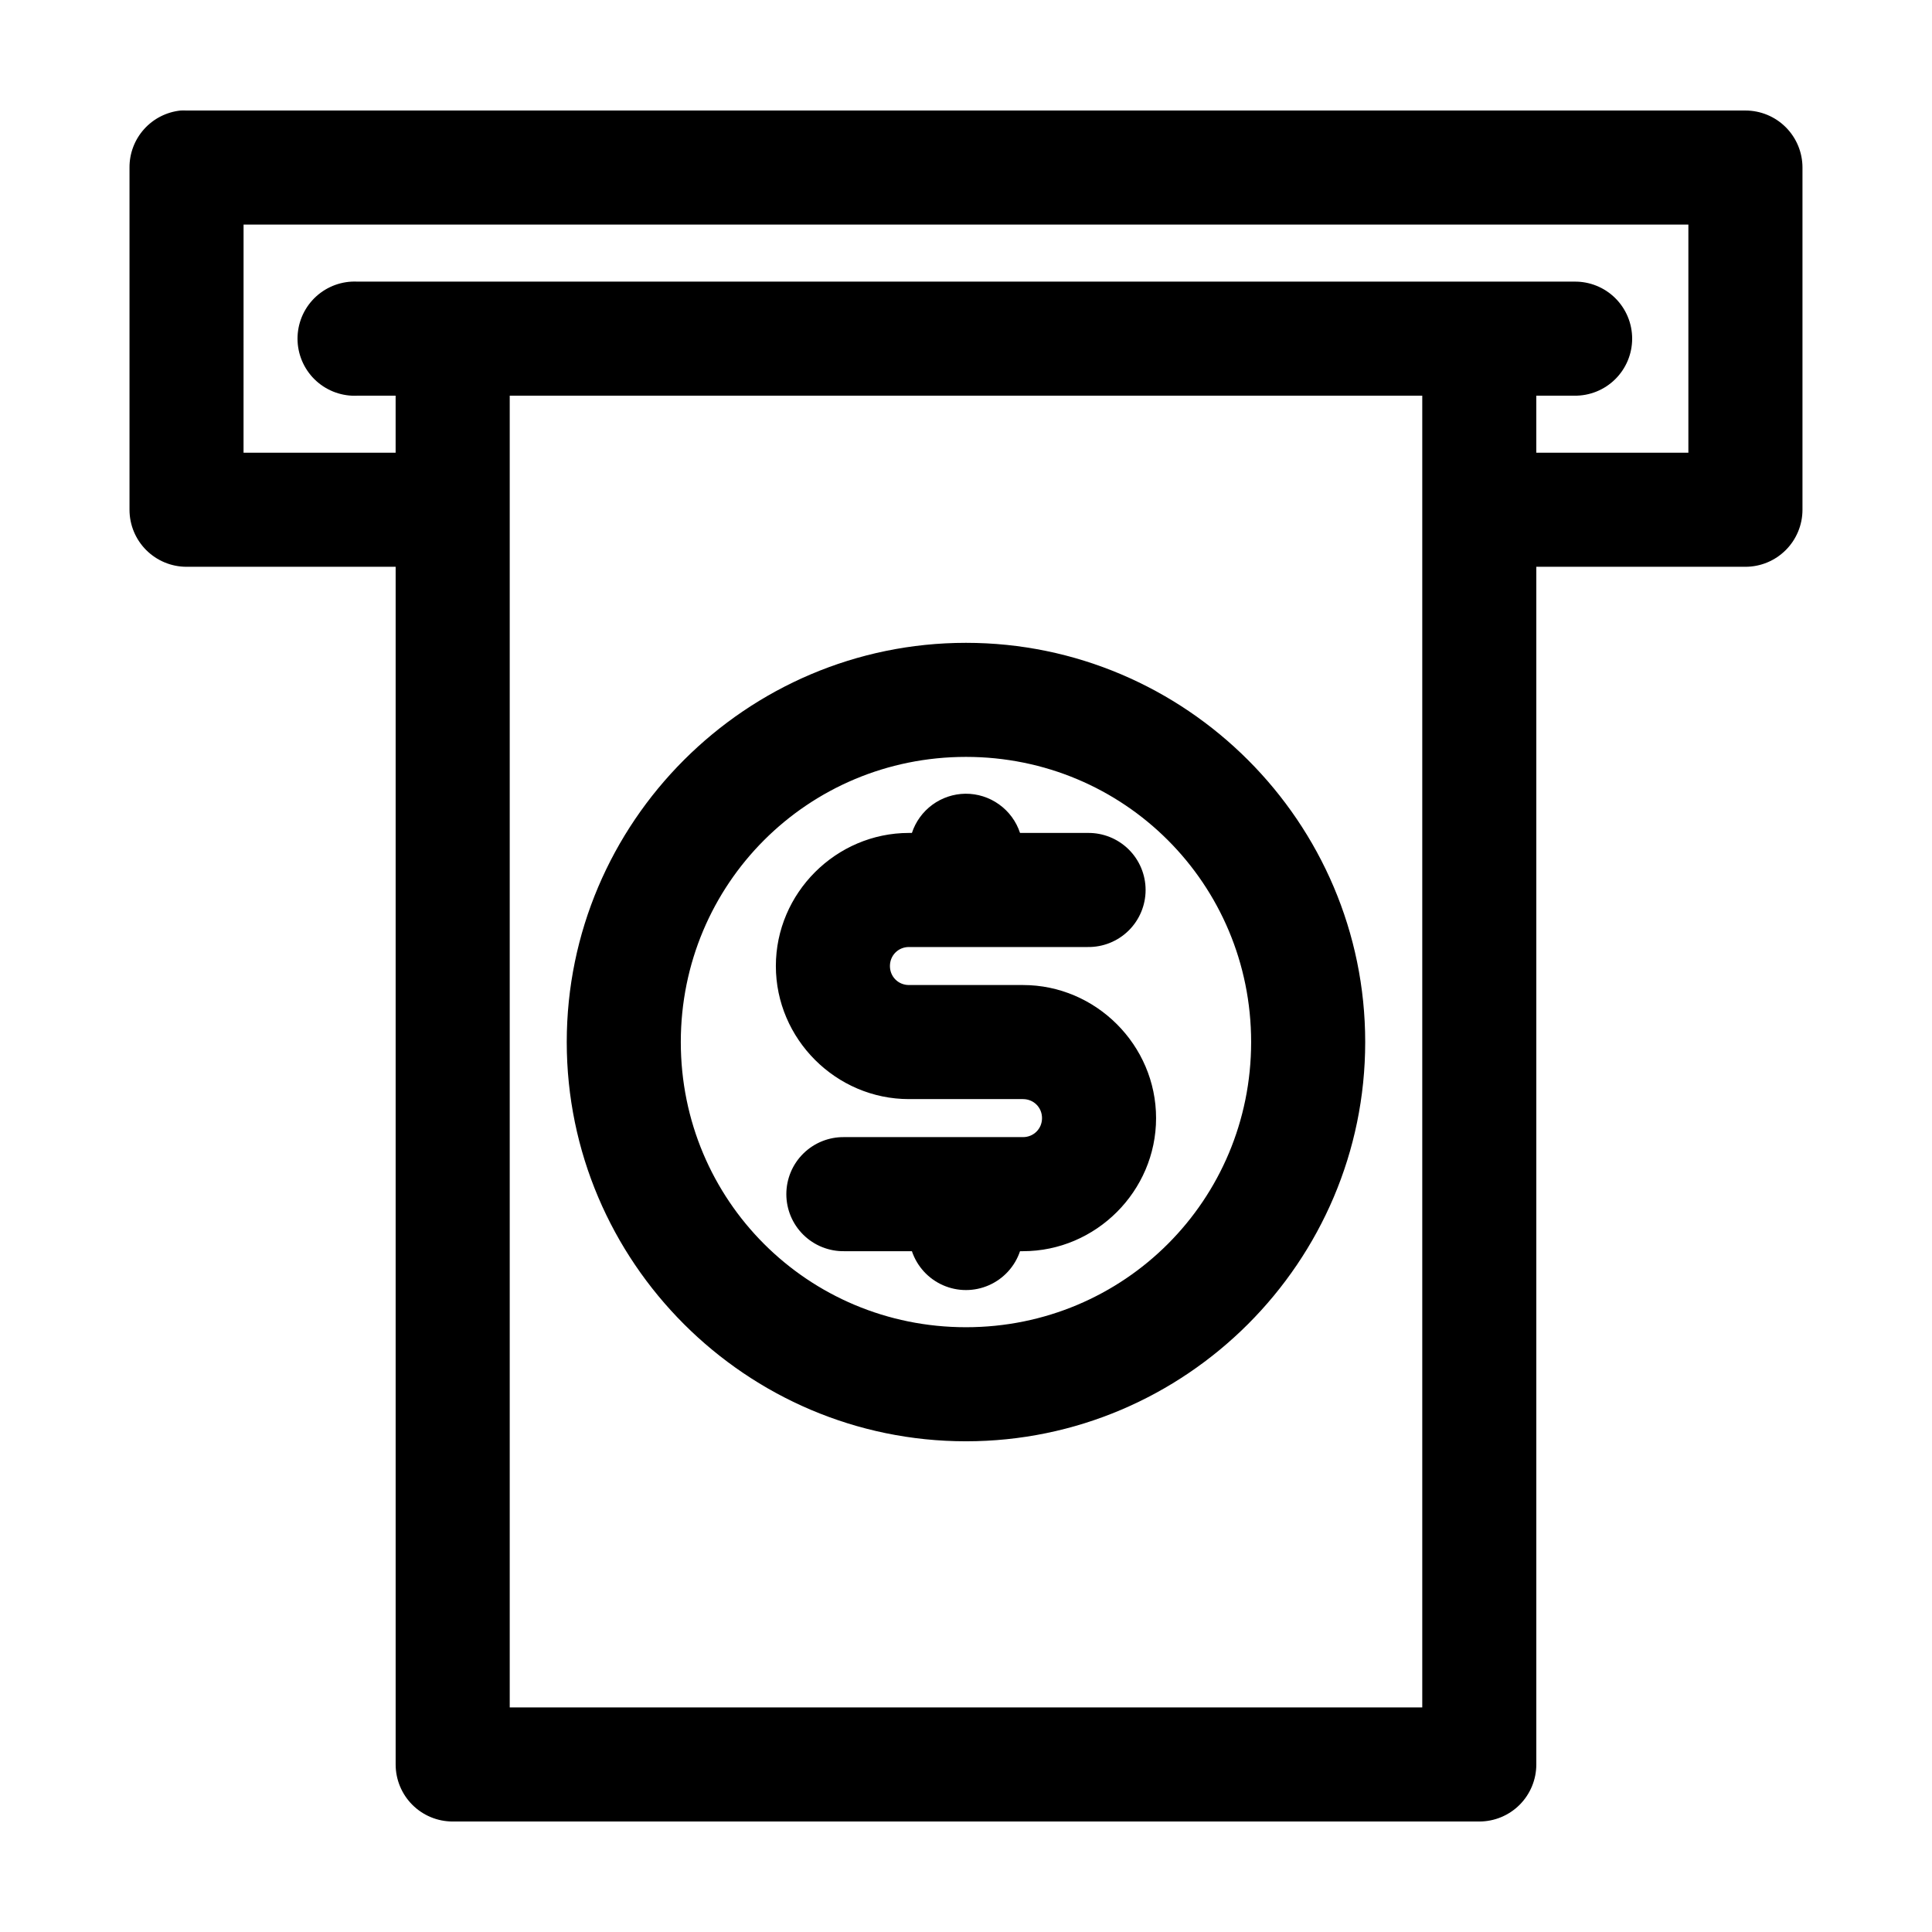
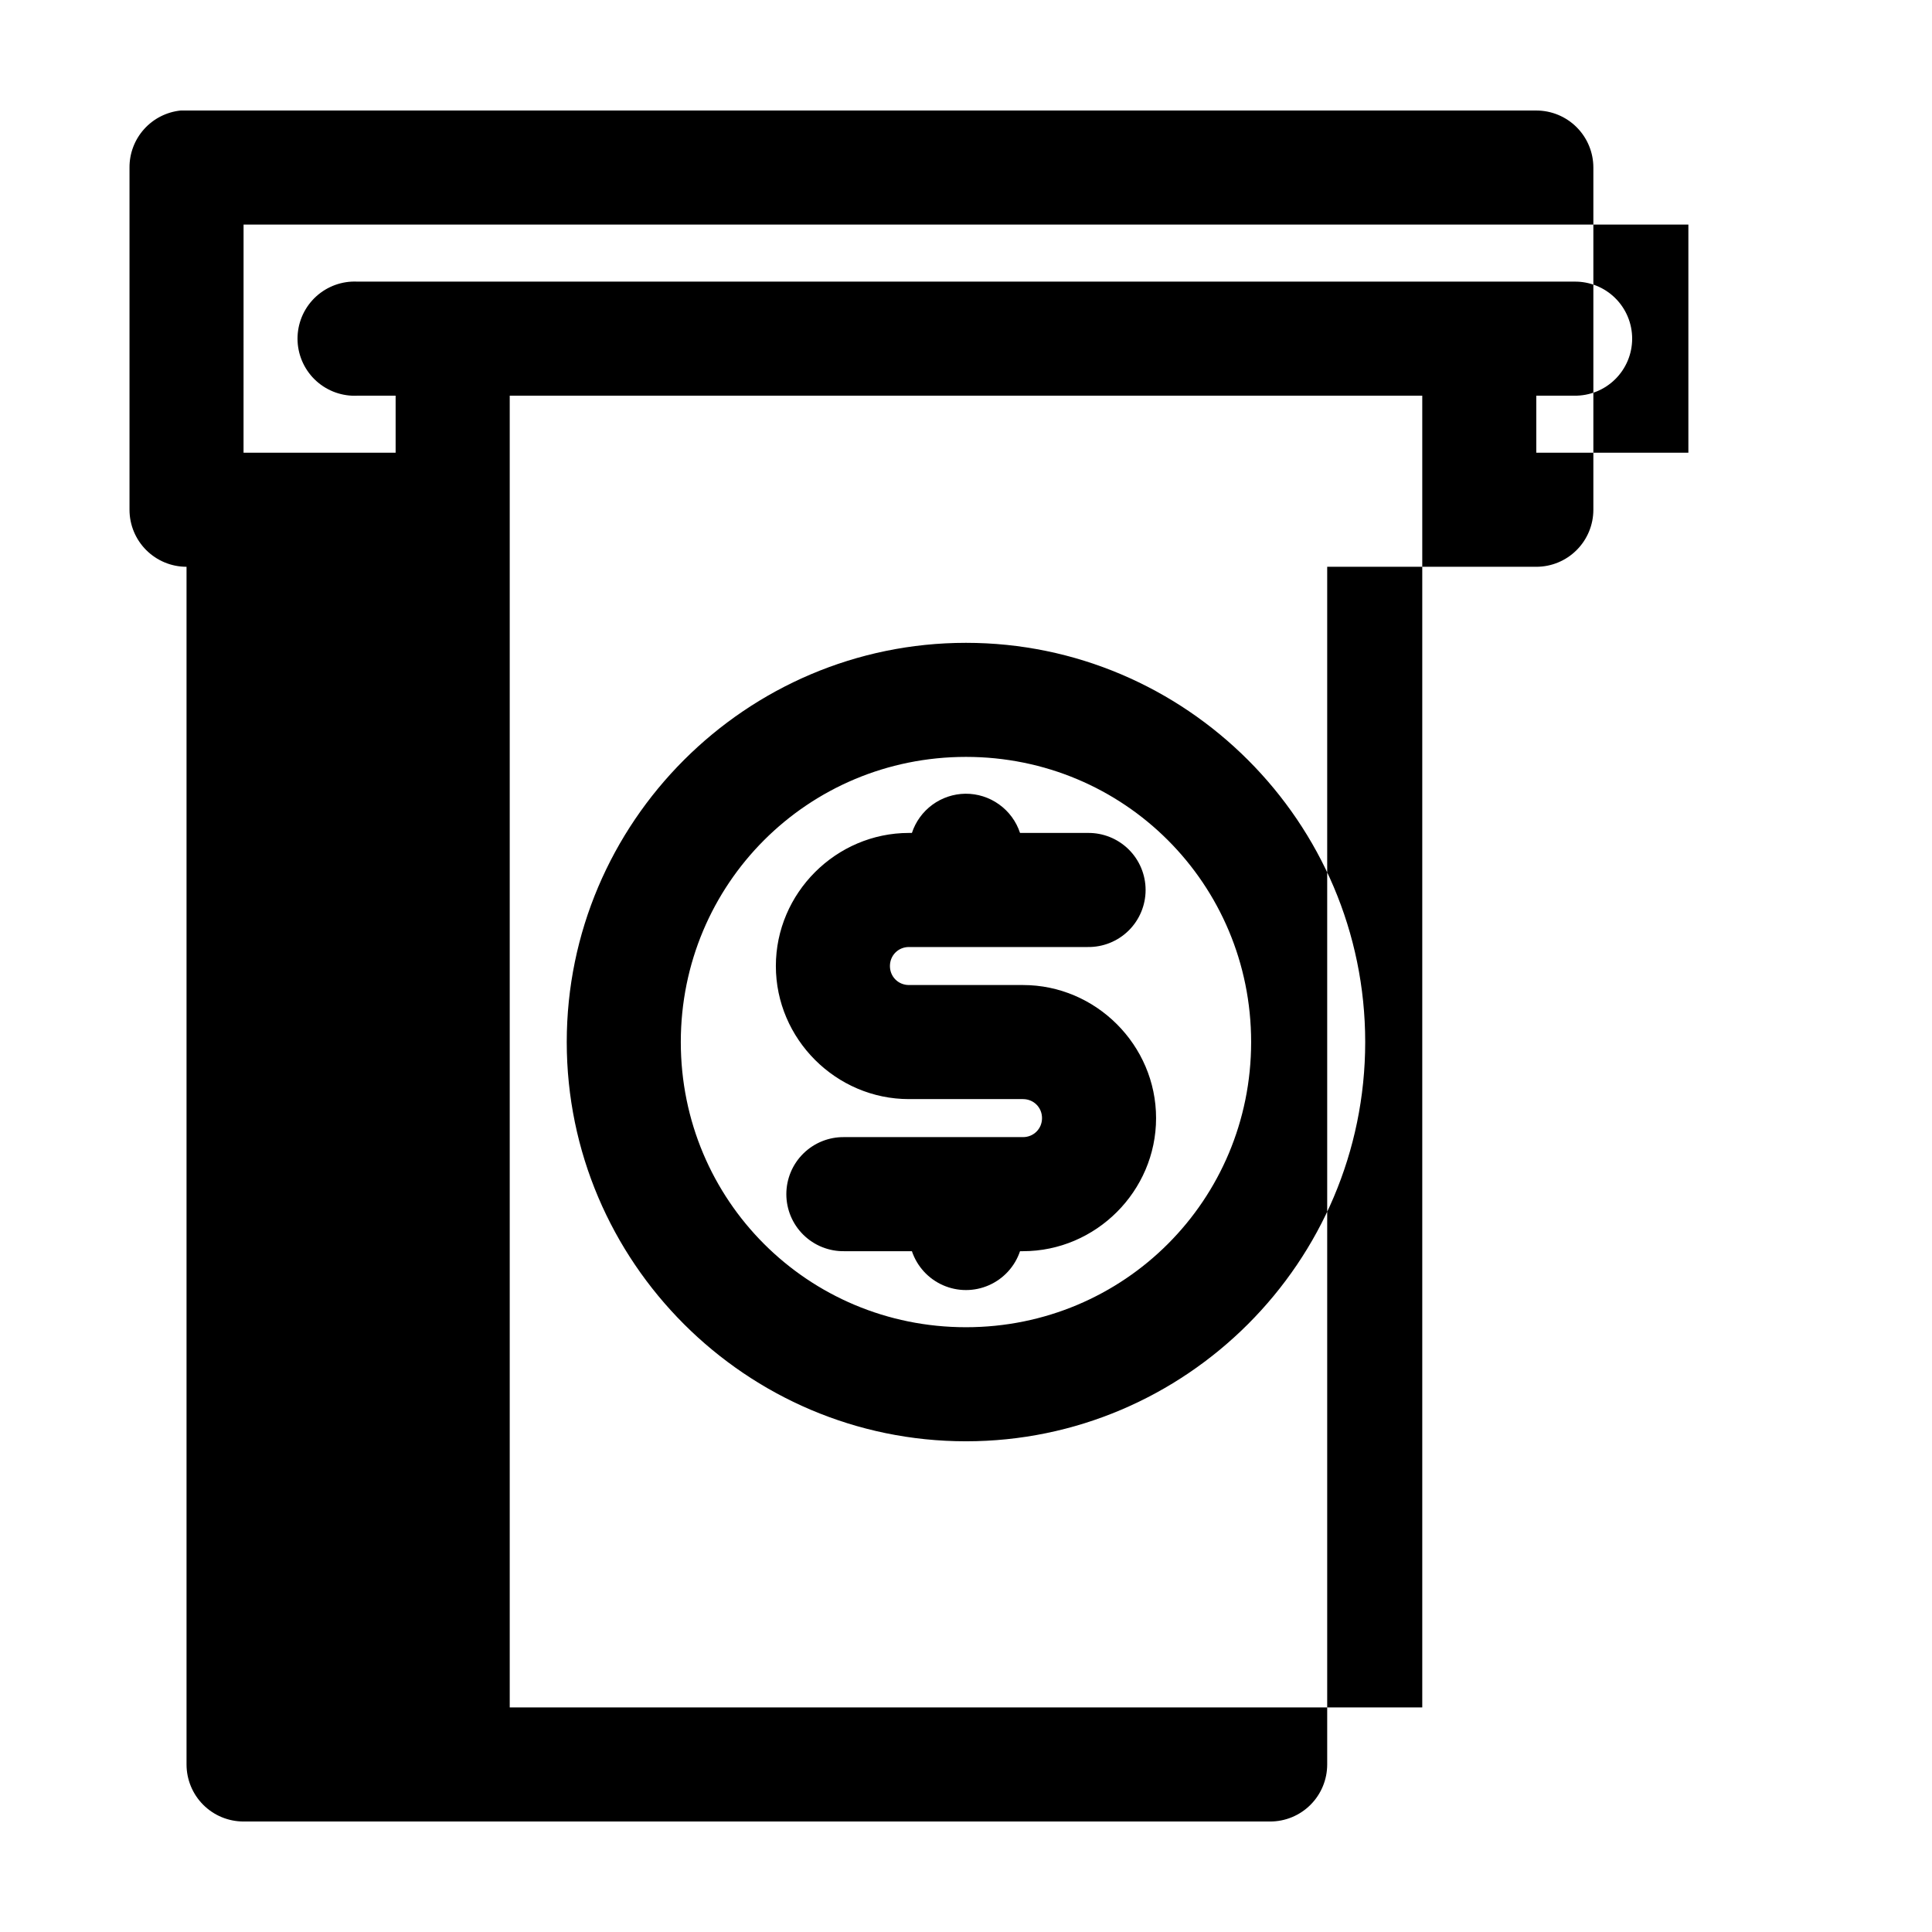
<svg xmlns="http://www.w3.org/2000/svg" fill="#000000" width="800px" height="800px" version="1.1" viewBox="144 144 512 512">
-   <path d="m191.86 173.29c-3.731 0.391-7.184 2.152-9.684 4.945-2.504 2.793-3.879 6.418-3.856 10.168v90.688c0 4.008 1.59 7.852 4.426 10.684 2.836 2.836 6.68 4.43 10.688 4.43h55.418v317.4c0 4.008 1.594 7.852 4.426 10.688 2.836 2.836 6.68 4.426 10.688 4.426h272.06c4.008 0 7.852-1.59 10.688-4.426 2.832-2.836 4.426-6.68 4.426-10.688v-317.4h55.418c4.012 0 7.856-1.594 10.688-4.43 2.836-2.832 4.43-6.676 4.43-10.684v-90.688c0-4.008-1.594-7.852-4.43-10.688-2.832-2.832-6.676-4.426-10.688-4.426h-413.12c-0.523-0.027-1.051-0.027-1.574 0zm16.688 30.227h382.89v60.457h-40.305v-15.113h10.078c4.043 0.059 7.945-1.508 10.824-4.352 2.883-2.84 4.504-6.715 4.504-10.762 0-4.047-1.621-7.926-4.504-10.766-2.879-2.84-6.781-4.406-10.824-4.348h-322.44c-0.527-0.027-1.051-0.027-1.578 0-4.008 0.207-7.769 2-10.457 4.981-2.688 2.984-4.078 6.91-3.871 10.918 0.211 4.012 2.004 7.773 4.984 10.461 2.984 2.684 6.91 4.078 10.922 3.867h10.074v15.113h-40.305zm70.535 45.344h241.83v347.63h-241.83zm120.91 65.496c-58.254 0-105.8 47.547-105.8 105.8 0 58.25 47.547 105.8 105.8 105.8 58.25 0 105.8-47.547 105.8-105.8 0-58.254-47.547-105.8-105.8-105.8zm0 30.227c41.914 0 75.57 33.656 75.57 75.574 0 41.914-33.656 75.57-75.57 75.57-41.918 0-75.574-33.656-75.574-75.57 0-41.918 33.656-75.574 75.574-75.574zm-0.16 9.762c-3.148 0.039-6.207 1.062-8.75 2.926-2.539 1.863-4.434 4.473-5.418 7.465h-0.789c-19.312 0-35.266 15.918-35.266 35.27 0 19.348 15.953 35.266 35.266 35.266h30.23c2.812 0 5.039 2.203 5.039 5.039 0 2.836-2.227 5.035-5.039 5.035h-47.391c-4.047-0.055-7.945 1.512-10.824 4.352-2.883 2.84-4.504 6.719-4.504 10.766 0 4.043 1.621 7.922 4.504 10.762 2.879 2.84 6.777 4.41 10.824 4.352h17.949c1.355 4.027 4.34 7.297 8.227 9.012 3.887 1.715 8.312 1.715 12.199 0 3.887-1.715 6.875-4.984 8.227-9.012h0.789c19.316 0 35.266-15.918 35.266-35.266 0-19.352-15.949-35.27-35.266-35.27h-30.23c-2.812 0-5.035-2.199-5.035-5.035 0-2.84 2.223-5.039 5.035-5.039h47.391c4.047 0.059 7.945-1.512 10.828-4.352 2.879-2.84 4.5-6.719 4.5-10.762 0-4.047-1.621-7.926-4.5-10.766-2.883-2.84-6.781-4.406-10.828-4.352h-17.949c-1-3.043-2.941-5.688-5.547-7.555-2.602-1.871-5.731-2.863-8.938-2.836z" />
+   <path d="m191.86 173.29c-3.731 0.391-7.184 2.152-9.684 4.945-2.504 2.793-3.879 6.418-3.856 10.168v90.688c0 4.008 1.59 7.852 4.426 10.684 2.836 2.836 6.68 4.43 10.688 4.43v317.4c0 4.008 1.594 7.852 4.426 10.688 2.836 2.836 6.68 4.426 10.688 4.426h272.06c4.008 0 7.852-1.59 10.688-4.426 2.832-2.836 4.426-6.68 4.426-10.688v-317.4h55.418c4.012 0 7.856-1.594 10.688-4.43 2.836-2.832 4.43-6.676 4.43-10.684v-90.688c0-4.008-1.594-7.852-4.43-10.688-2.832-2.832-6.676-4.426-10.688-4.426h-413.12c-0.523-0.027-1.051-0.027-1.574 0zm16.688 30.227h382.89v60.457h-40.305v-15.113h10.078c4.043 0.059 7.945-1.508 10.824-4.352 2.883-2.84 4.504-6.715 4.504-10.762 0-4.047-1.621-7.926-4.504-10.766-2.879-2.84-6.781-4.406-10.824-4.348h-322.44c-0.527-0.027-1.051-0.027-1.578 0-4.008 0.207-7.769 2-10.457 4.981-2.688 2.984-4.078 6.91-3.871 10.918 0.211 4.012 2.004 7.773 4.984 10.461 2.984 2.684 6.91 4.078 10.922 3.867h10.074v15.113h-40.305zm70.535 45.344h241.83v347.63h-241.83zm120.91 65.496c-58.254 0-105.8 47.547-105.8 105.8 0 58.25 47.547 105.8 105.8 105.8 58.25 0 105.8-47.547 105.8-105.8 0-58.254-47.547-105.8-105.8-105.8zm0 30.227c41.914 0 75.57 33.656 75.57 75.574 0 41.914-33.656 75.57-75.57 75.57-41.918 0-75.574-33.656-75.574-75.57 0-41.918 33.656-75.574 75.574-75.574zm-0.16 9.762c-3.148 0.039-6.207 1.062-8.75 2.926-2.539 1.863-4.434 4.473-5.418 7.465h-0.789c-19.312 0-35.266 15.918-35.266 35.27 0 19.348 15.953 35.266 35.266 35.266h30.23c2.812 0 5.039 2.203 5.039 5.039 0 2.836-2.227 5.035-5.039 5.035h-47.391c-4.047-0.055-7.945 1.512-10.824 4.352-2.883 2.84-4.504 6.719-4.504 10.766 0 4.043 1.621 7.922 4.504 10.762 2.879 2.84 6.777 4.41 10.824 4.352h17.949c1.355 4.027 4.34 7.297 8.227 9.012 3.887 1.715 8.312 1.715 12.199 0 3.887-1.715 6.875-4.984 8.227-9.012h0.789c19.316 0 35.266-15.918 35.266-35.266 0-19.352-15.949-35.27-35.266-35.27h-30.23c-2.812 0-5.035-2.199-5.035-5.035 0-2.84 2.223-5.039 5.035-5.039h47.391c4.047 0.059 7.945-1.512 10.828-4.352 2.879-2.84 4.5-6.719 4.5-10.762 0-4.047-1.621-7.926-4.5-10.766-2.883-2.84-6.781-4.406-10.828-4.352h-17.949c-1-3.043-2.941-5.688-5.547-7.555-2.602-1.871-5.731-2.863-8.938-2.836z" />
</svg>